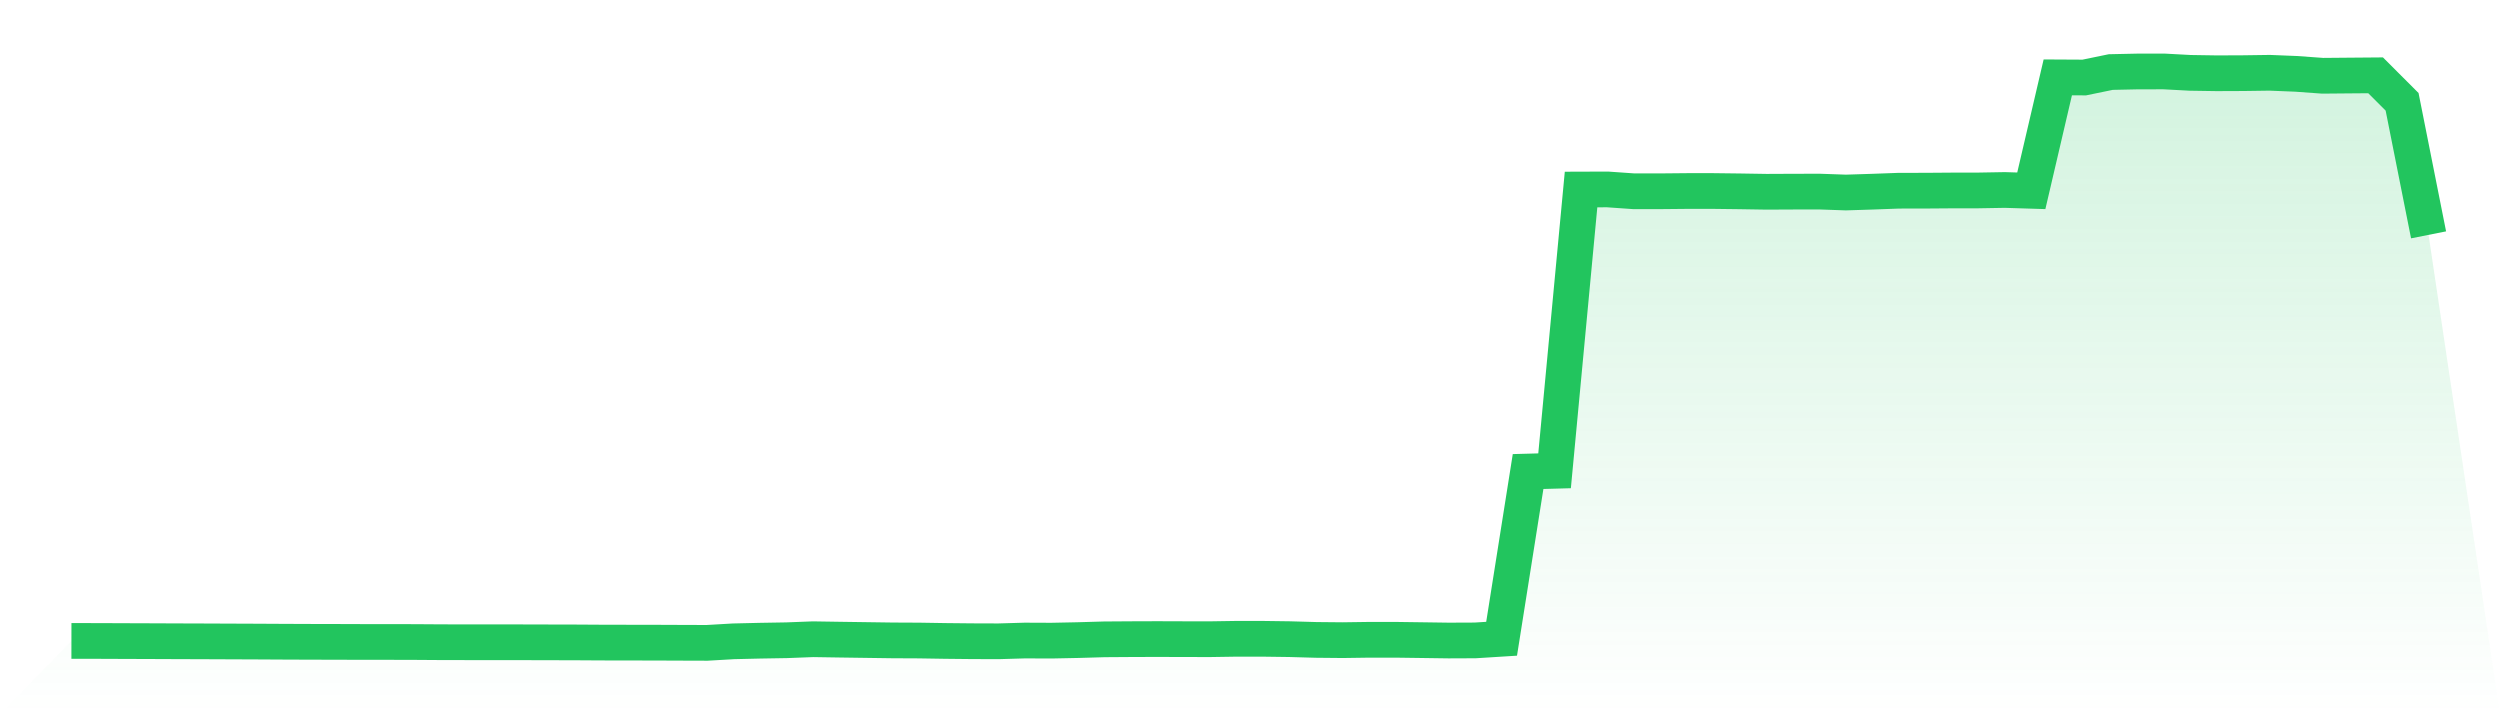
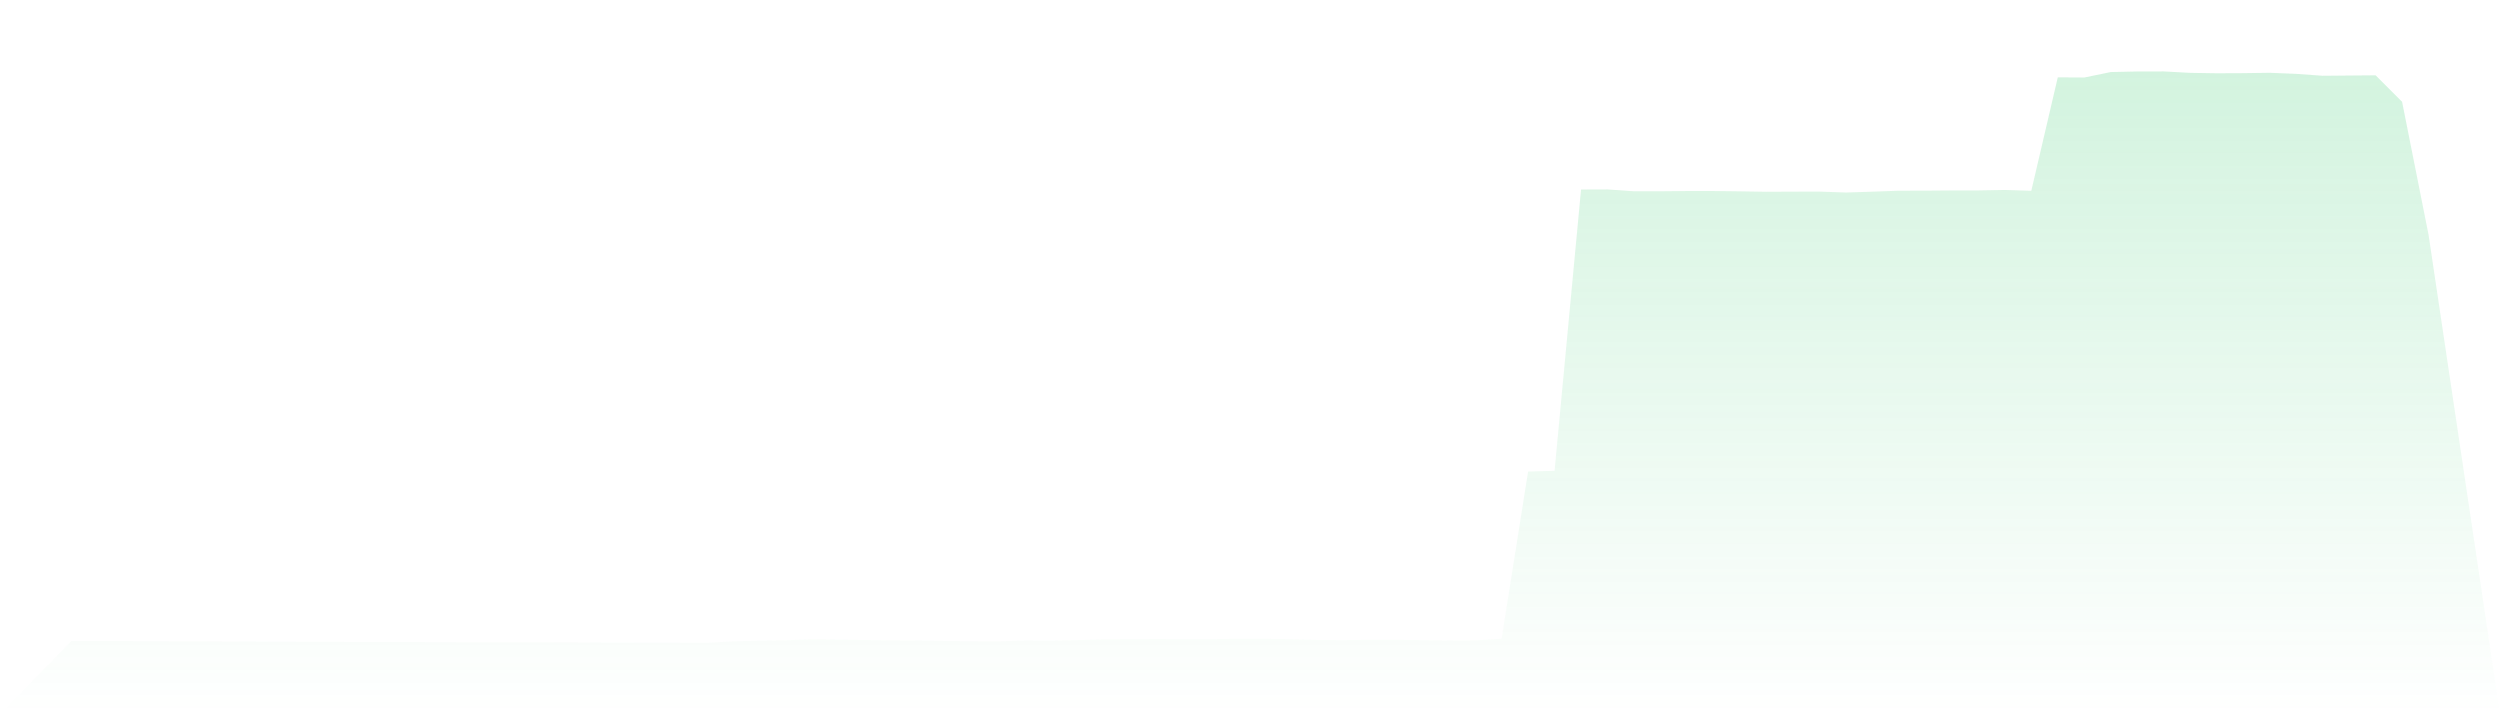
<svg xmlns="http://www.w3.org/2000/svg" viewBox="0 0 140 40">
  <defs>
    <linearGradient id="gradient" x1="0" x2="0" y1="0" y2="1">
      <stop offset="0%" stop-color="#22c55e" stop-opacity="0.2" />
      <stop offset="100%" stop-color="#22c55e" stop-opacity="0" />
    </linearGradient>
  </defs>
  <path d="M4,35.892 L4,35.892 L5.483,35.894 L6.966,35.9 L8.449,35.905 L9.933,35.911 L11.416,35.916 L12.899,35.922 L14.382,35.928 L15.865,35.936 L17.348,35.942 L18.831,35.945 L20.315,35.95 L21.798,35.95 L23.281,35.954 L24.764,35.964 L26.247,35.966 L27.73,35.966 L29.213,35.968 L30.697,35.972 L32.18,35.975 L33.663,35.984 L35.146,35.987 L36.629,35.989 L38.112,35.995 L39.596,36 L41.079,35.914 L42.562,35.879 L44.045,35.854 L45.528,35.797 L47.011,35.82 L48.494,35.841 L49.978,35.862 L51.461,35.869 L52.944,35.893 L54.427,35.908 L55.91,35.913 L57.393,35.87 L58.876,35.876 L60.36,35.846 L61.843,35.803 L63.326,35.793 L64.809,35.788 L66.292,35.793 L67.775,35.795 L69.258,35.772 L70.742,35.773 L72.225,35.793 L73.708,35.835 L75.191,35.849 L76.674,35.828 L78.157,35.828 L79.64,35.848 L81.124,35.869 L82.607,35.863 L84.09,35.77 L85.573,26.406 L87.056,26.365 L88.539,10.613 L90.022,10.608 L91.506,10.712 L92.989,10.711 L94.472,10.697 L95.955,10.697 L97.438,10.715 L98.921,10.739 L100.404,10.732 L101.888,10.729 L103.371,10.781 L104.854,10.734 L106.337,10.68 L107.82,10.678 L109.303,10.667 L110.787,10.665 L112.27,10.639 L113.753,10.685 L115.236,4.333 L116.719,4.341 L118.202,4.035 L119.685,4.003 L121.169,4 L122.652,4.08 L124.135,4.103 L125.618,4.097 L127.101,4.076 L128.584,4.136 L130.067,4.243 L131.551,4.23 L133.034,4.218 L134.517,5.701 L136,13.152 L140,40 L0,40 z" fill="url(#gradient)" />
-   <path d="M4,35.892 L4,35.892 L5.483,35.894 L6.966,35.9 L8.449,35.905 L9.933,35.911 L11.416,35.916 L12.899,35.922 L14.382,35.928 L15.865,35.936 L17.348,35.942 L18.831,35.945 L20.315,35.95 L21.798,35.95 L23.281,35.954 L24.764,35.964 L26.247,35.966 L27.73,35.966 L29.213,35.968 L30.697,35.972 L32.18,35.975 L33.663,35.984 L35.146,35.987 L36.629,35.989 L38.112,35.995 L39.596,36 L41.079,35.914 L42.562,35.879 L44.045,35.854 L45.528,35.797 L47.011,35.82 L48.494,35.841 L49.978,35.862 L51.461,35.869 L52.944,35.893 L54.427,35.908 L55.91,35.913 L57.393,35.87 L58.876,35.876 L60.36,35.846 L61.843,35.803 L63.326,35.793 L64.809,35.788 L66.292,35.793 L67.775,35.795 L69.258,35.772 L70.742,35.773 L72.225,35.793 L73.708,35.835 L75.191,35.849 L76.674,35.828 L78.157,35.828 L79.64,35.848 L81.124,35.869 L82.607,35.863 L84.09,35.77 L85.573,26.406 L87.056,26.365 L88.539,10.613 L90.022,10.608 L91.506,10.712 L92.989,10.711 L94.472,10.697 L95.955,10.697 L97.438,10.715 L98.921,10.739 L100.404,10.732 L101.888,10.729 L103.371,10.781 L104.854,10.734 L106.337,10.68 L107.82,10.678 L109.303,10.667 L110.787,10.665 L112.27,10.639 L113.753,10.685 L115.236,4.333 L116.719,4.341 L118.202,4.035 L119.685,4.003 L121.169,4 L122.652,4.08 L124.135,4.103 L125.618,4.097 L127.101,4.076 L128.584,4.136 L130.067,4.243 L131.551,4.23 L133.034,4.218 L134.517,5.701 L136,13.152" fill="none" stroke="#22c55e" stroke-width="2" />
</svg>